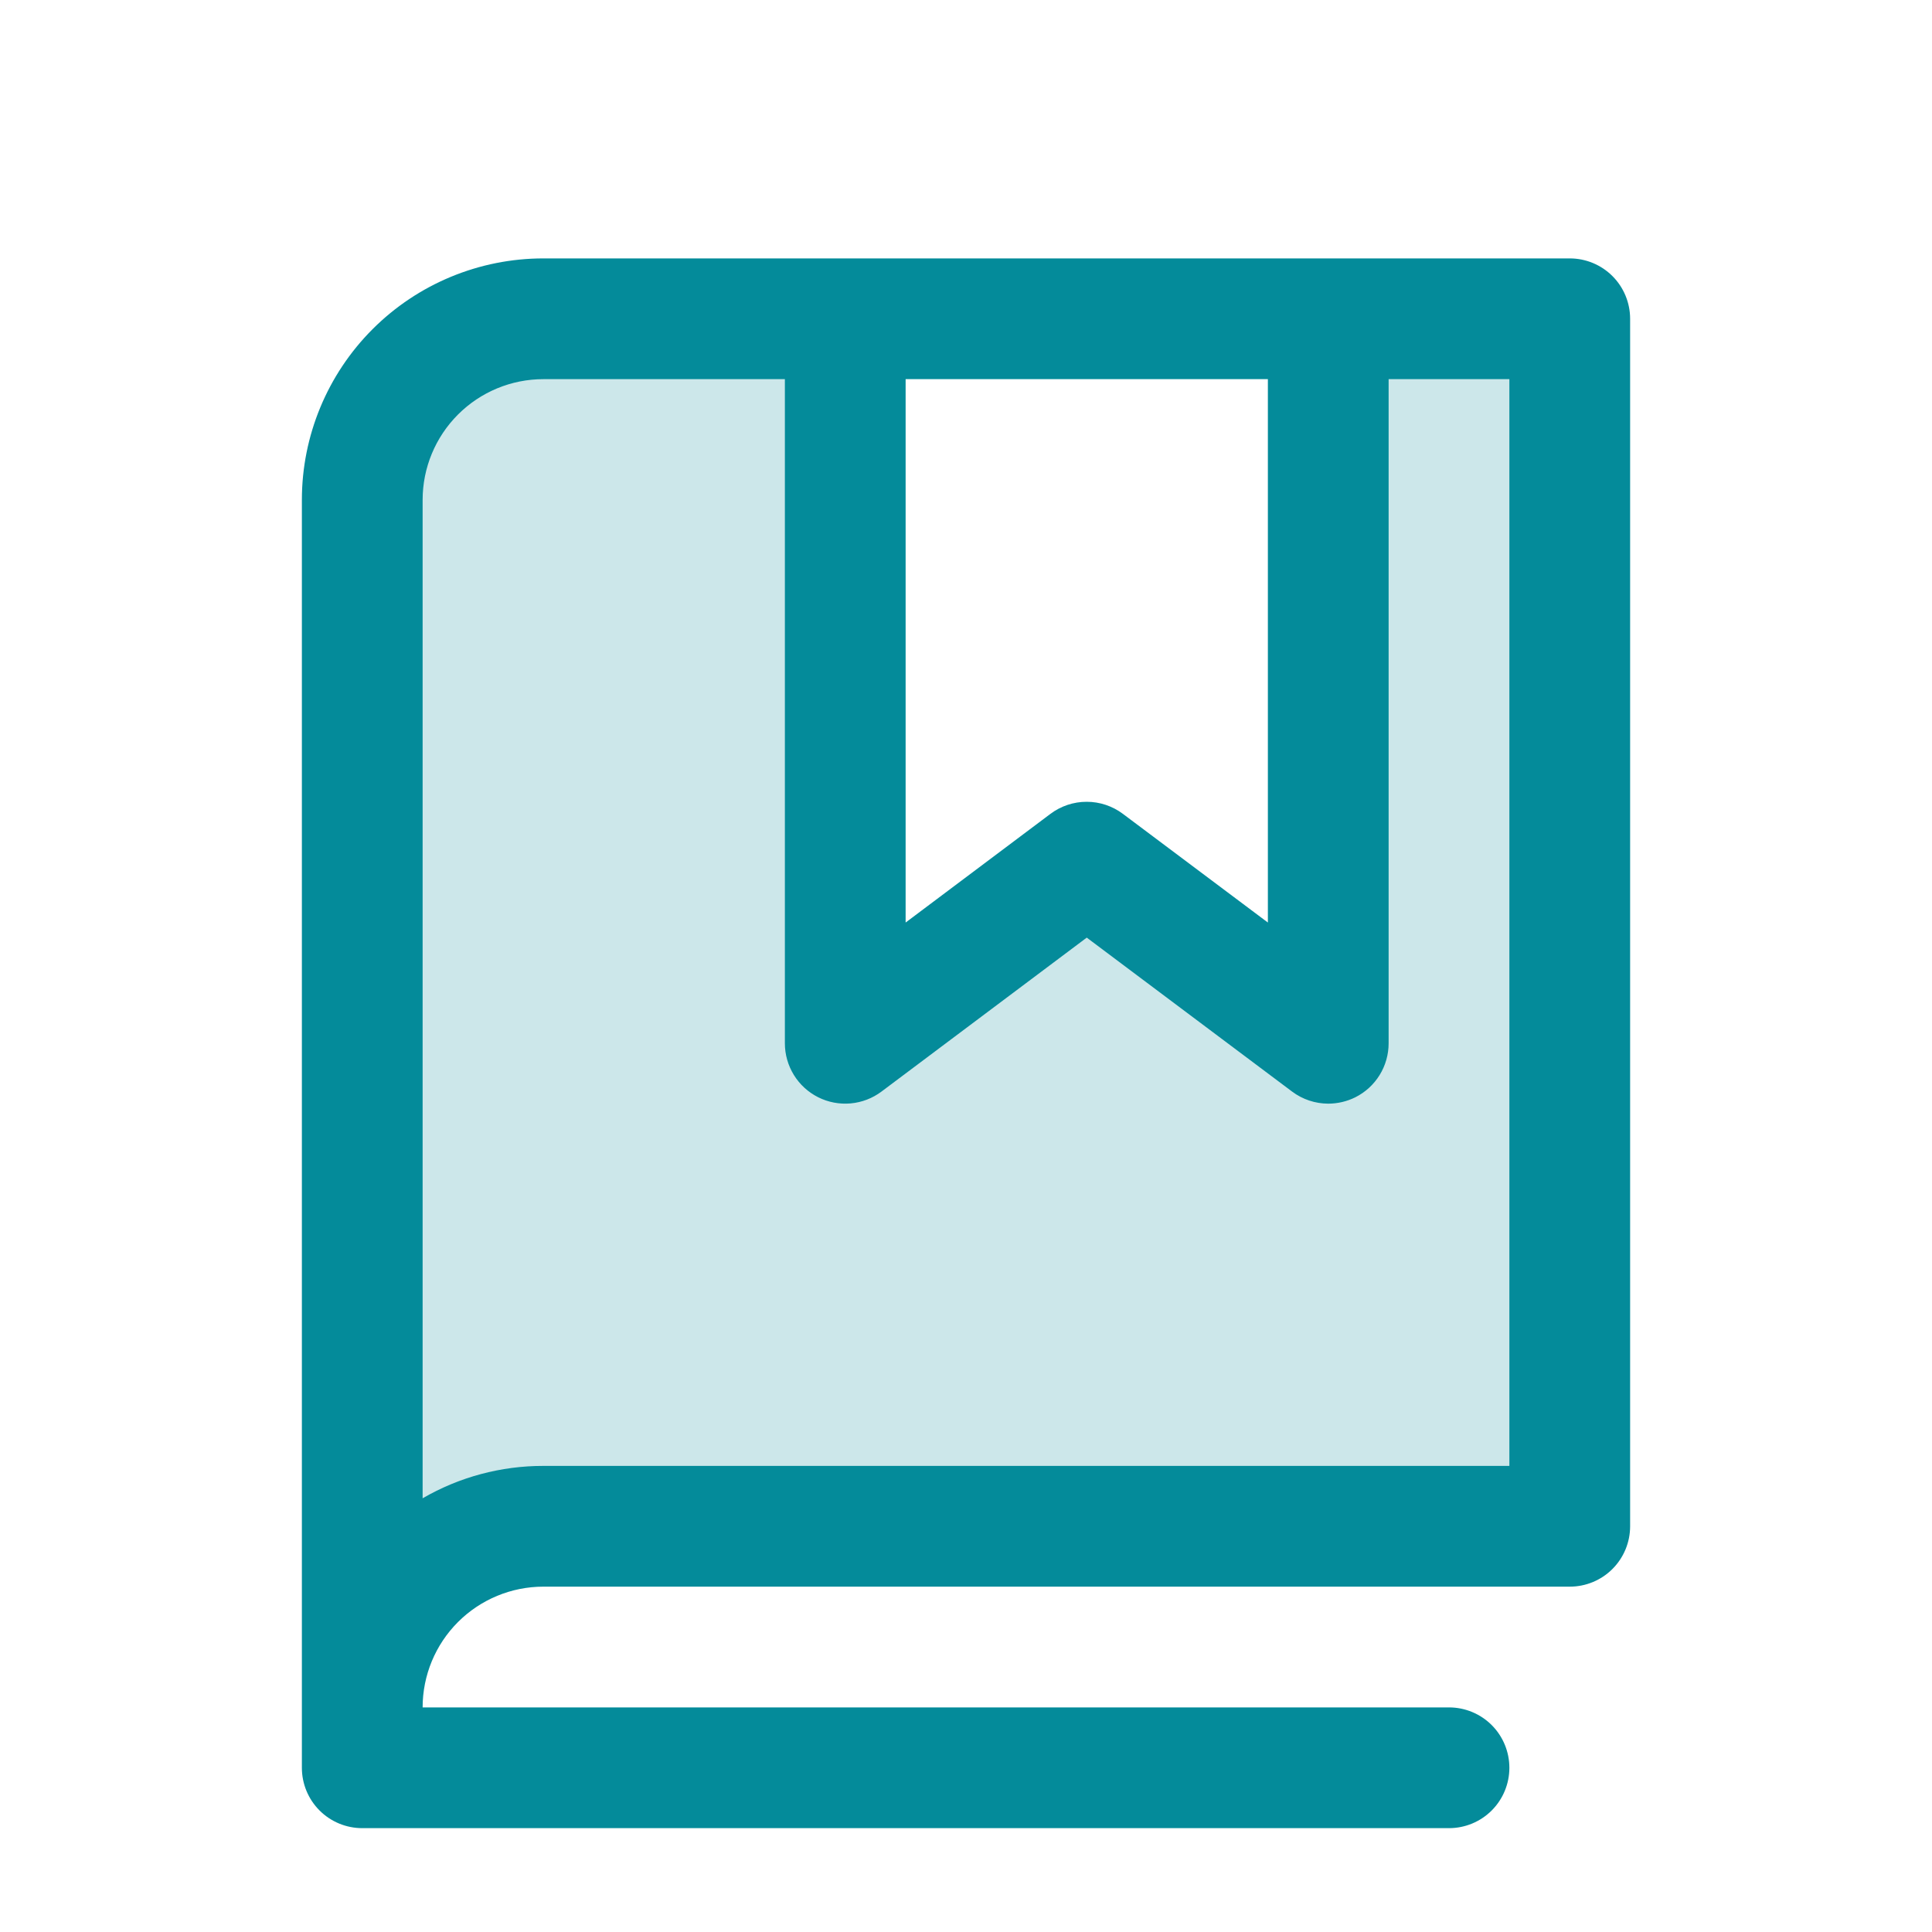
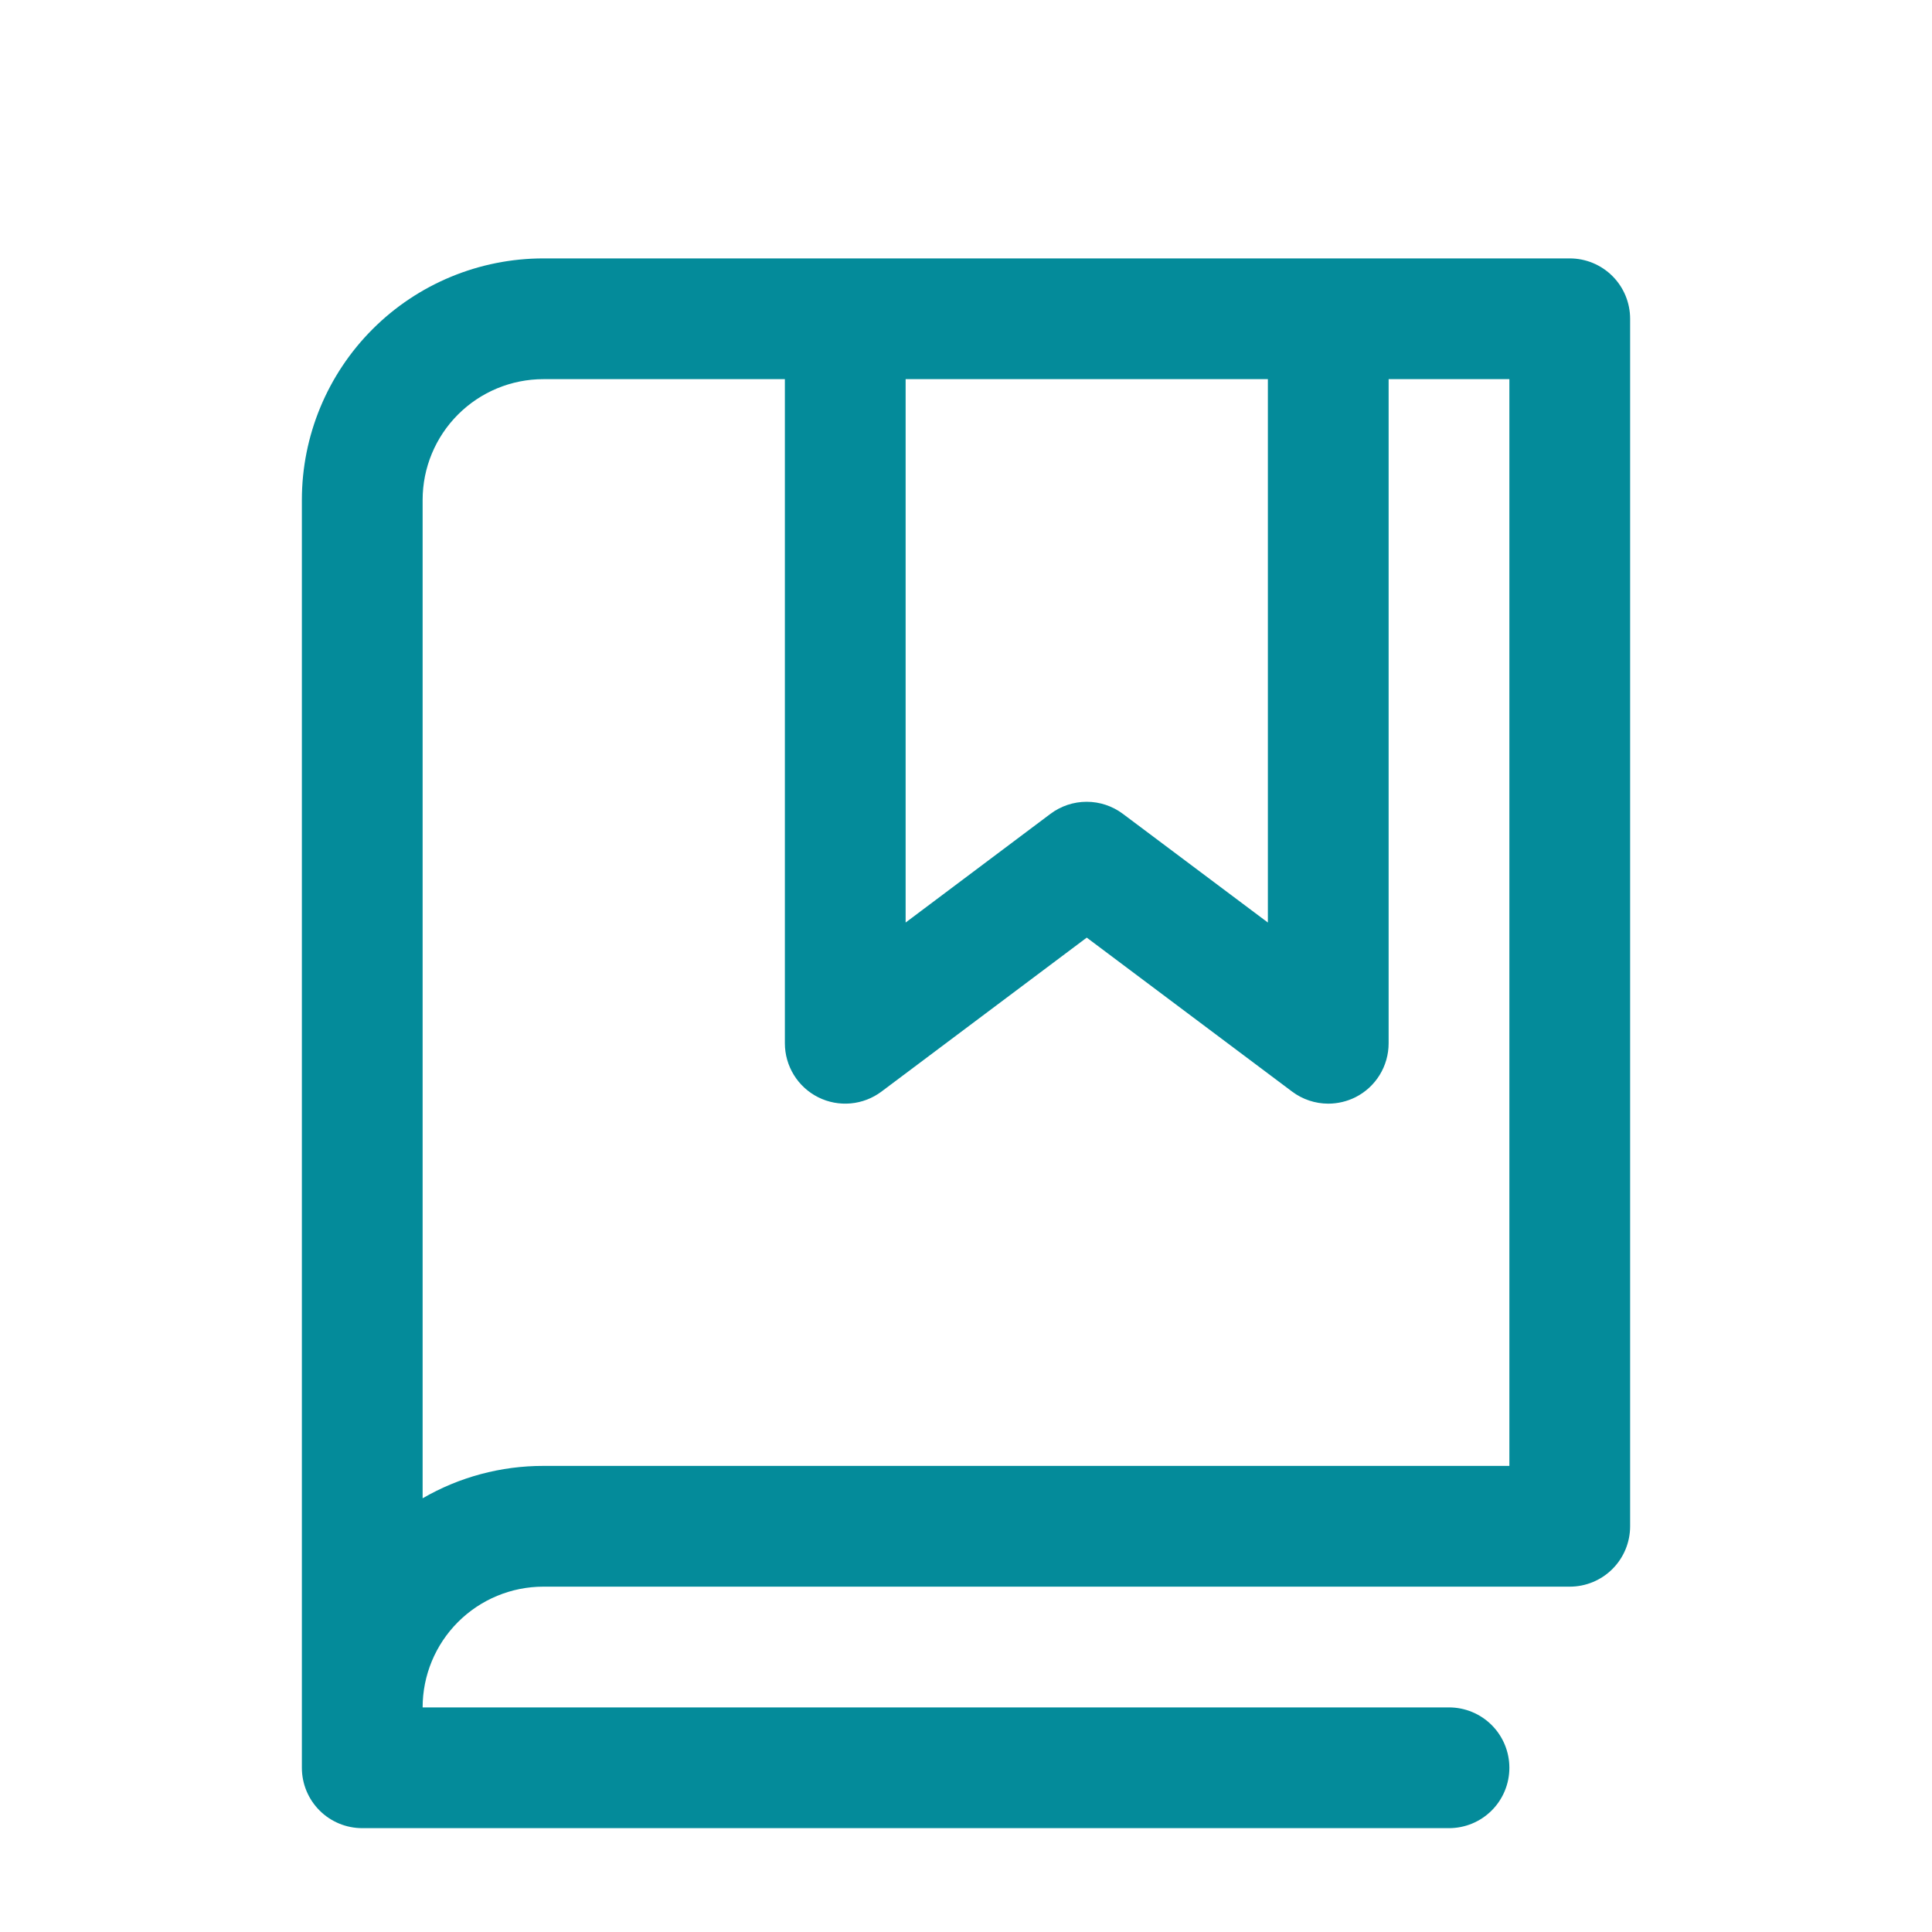
<svg xmlns="http://www.w3.org/2000/svg" width="100" height="100" viewBox="0 0 100 100" fill="none">
  <g filter="url(#filter0_d_288_249)">
-     <path opacity="0.2" d="M81.25 12.5V75H28.125C25.639 75 23.254 75.988 21.496 77.746C19.738 79.504 18.75 81.889 18.75 84.375V21.875C18.75 19.389 19.738 17.004 21.496 15.246C23.254 13.488 25.639 12.5 28.125 12.5H43.75V50L56.25 40.625L68.75 50V12.5H81.25Z" fill="#048B9A" />
    <path d="M81.25 9.375H28.125C24.81 9.375 21.63 10.692 19.286 13.036C16.942 15.38 15.625 18.56 15.625 21.875V87.5C15.625 88.329 15.954 89.124 16.54 89.71C17.126 90.296 17.921 90.625 18.75 90.625H75C75.829 90.625 76.624 90.296 77.21 89.71C77.796 89.124 78.125 88.329 78.125 87.5C78.125 86.671 77.796 85.876 77.21 85.29C76.624 84.704 75.829 84.375 75 84.375H21.875C21.875 82.717 22.534 81.128 23.706 79.956C24.878 78.784 26.467 78.125 28.125 78.125H81.25C82.079 78.125 82.874 77.796 83.46 77.21C84.046 76.624 84.375 75.829 84.375 75V12.5C84.375 11.671 84.046 10.876 83.46 10.29C82.874 9.704 82.079 9.375 81.25 9.375ZM46.875 15.625H65.625V43.75L58.121 38.125C57.58 37.719 56.922 37.5 56.246 37.5C55.57 37.5 54.912 37.719 54.371 38.125L46.875 43.75V15.625ZM78.125 71.875H28.125C25.93 71.872 23.774 72.45 21.875 73.551V21.875C21.875 20.217 22.534 18.628 23.706 17.456C24.878 16.284 26.467 15.625 28.125 15.625H40.625V50C40.625 50.58 40.787 51.149 41.092 51.643C41.397 52.137 41.833 52.535 42.352 52.795C42.871 53.055 43.453 53.164 44.031 53.112C44.609 53.06 45.161 52.848 45.625 52.5L56.25 44.531L66.879 52.5C67.419 52.905 68.075 53.124 68.75 53.125C69.235 53.124 69.714 53.012 70.148 52.797C70.668 52.537 71.104 52.138 71.409 51.644C71.714 51.15 71.875 50.581 71.875 50V15.625H78.125V71.875Z" fill="#048B9A" />
  </g>
  <defs>
    <filter id="filter0_d_288_249" x="-4" y="0" width="108" height="108" filterUnits="userSpaceOnUse" color-interpolation-filters="sRGB">
      <feFlood flood-opacity="0" result="BackgroundImageFix" />
      <feColorMatrix in="SourceAlpha" type="matrix" values="0 0 0 0 0 0 0 0 0 0 0 0 0 0 0 0 0 0 127 0" result="hardAlpha" />
      <feOffset dy="4" />
      <feGaussianBlur stdDeviation="2" />
      <feComposite in2="hardAlpha" operator="out" />
      <feColorMatrix type="matrix" values="0 0 0 0 0 0 0 0 0 0 0 0 0 0 0 0 0 0 0.25 0" />
      <feBlend mode="normal" in2="BackgroundImageFix" result="effect1_dropShadow_288_249" />
      <feBlend mode="normal" in="SourceGraphic" in2="effect1_dropShadow_288_249" result="shape" />
    </filter>
  </defs>
</svg>